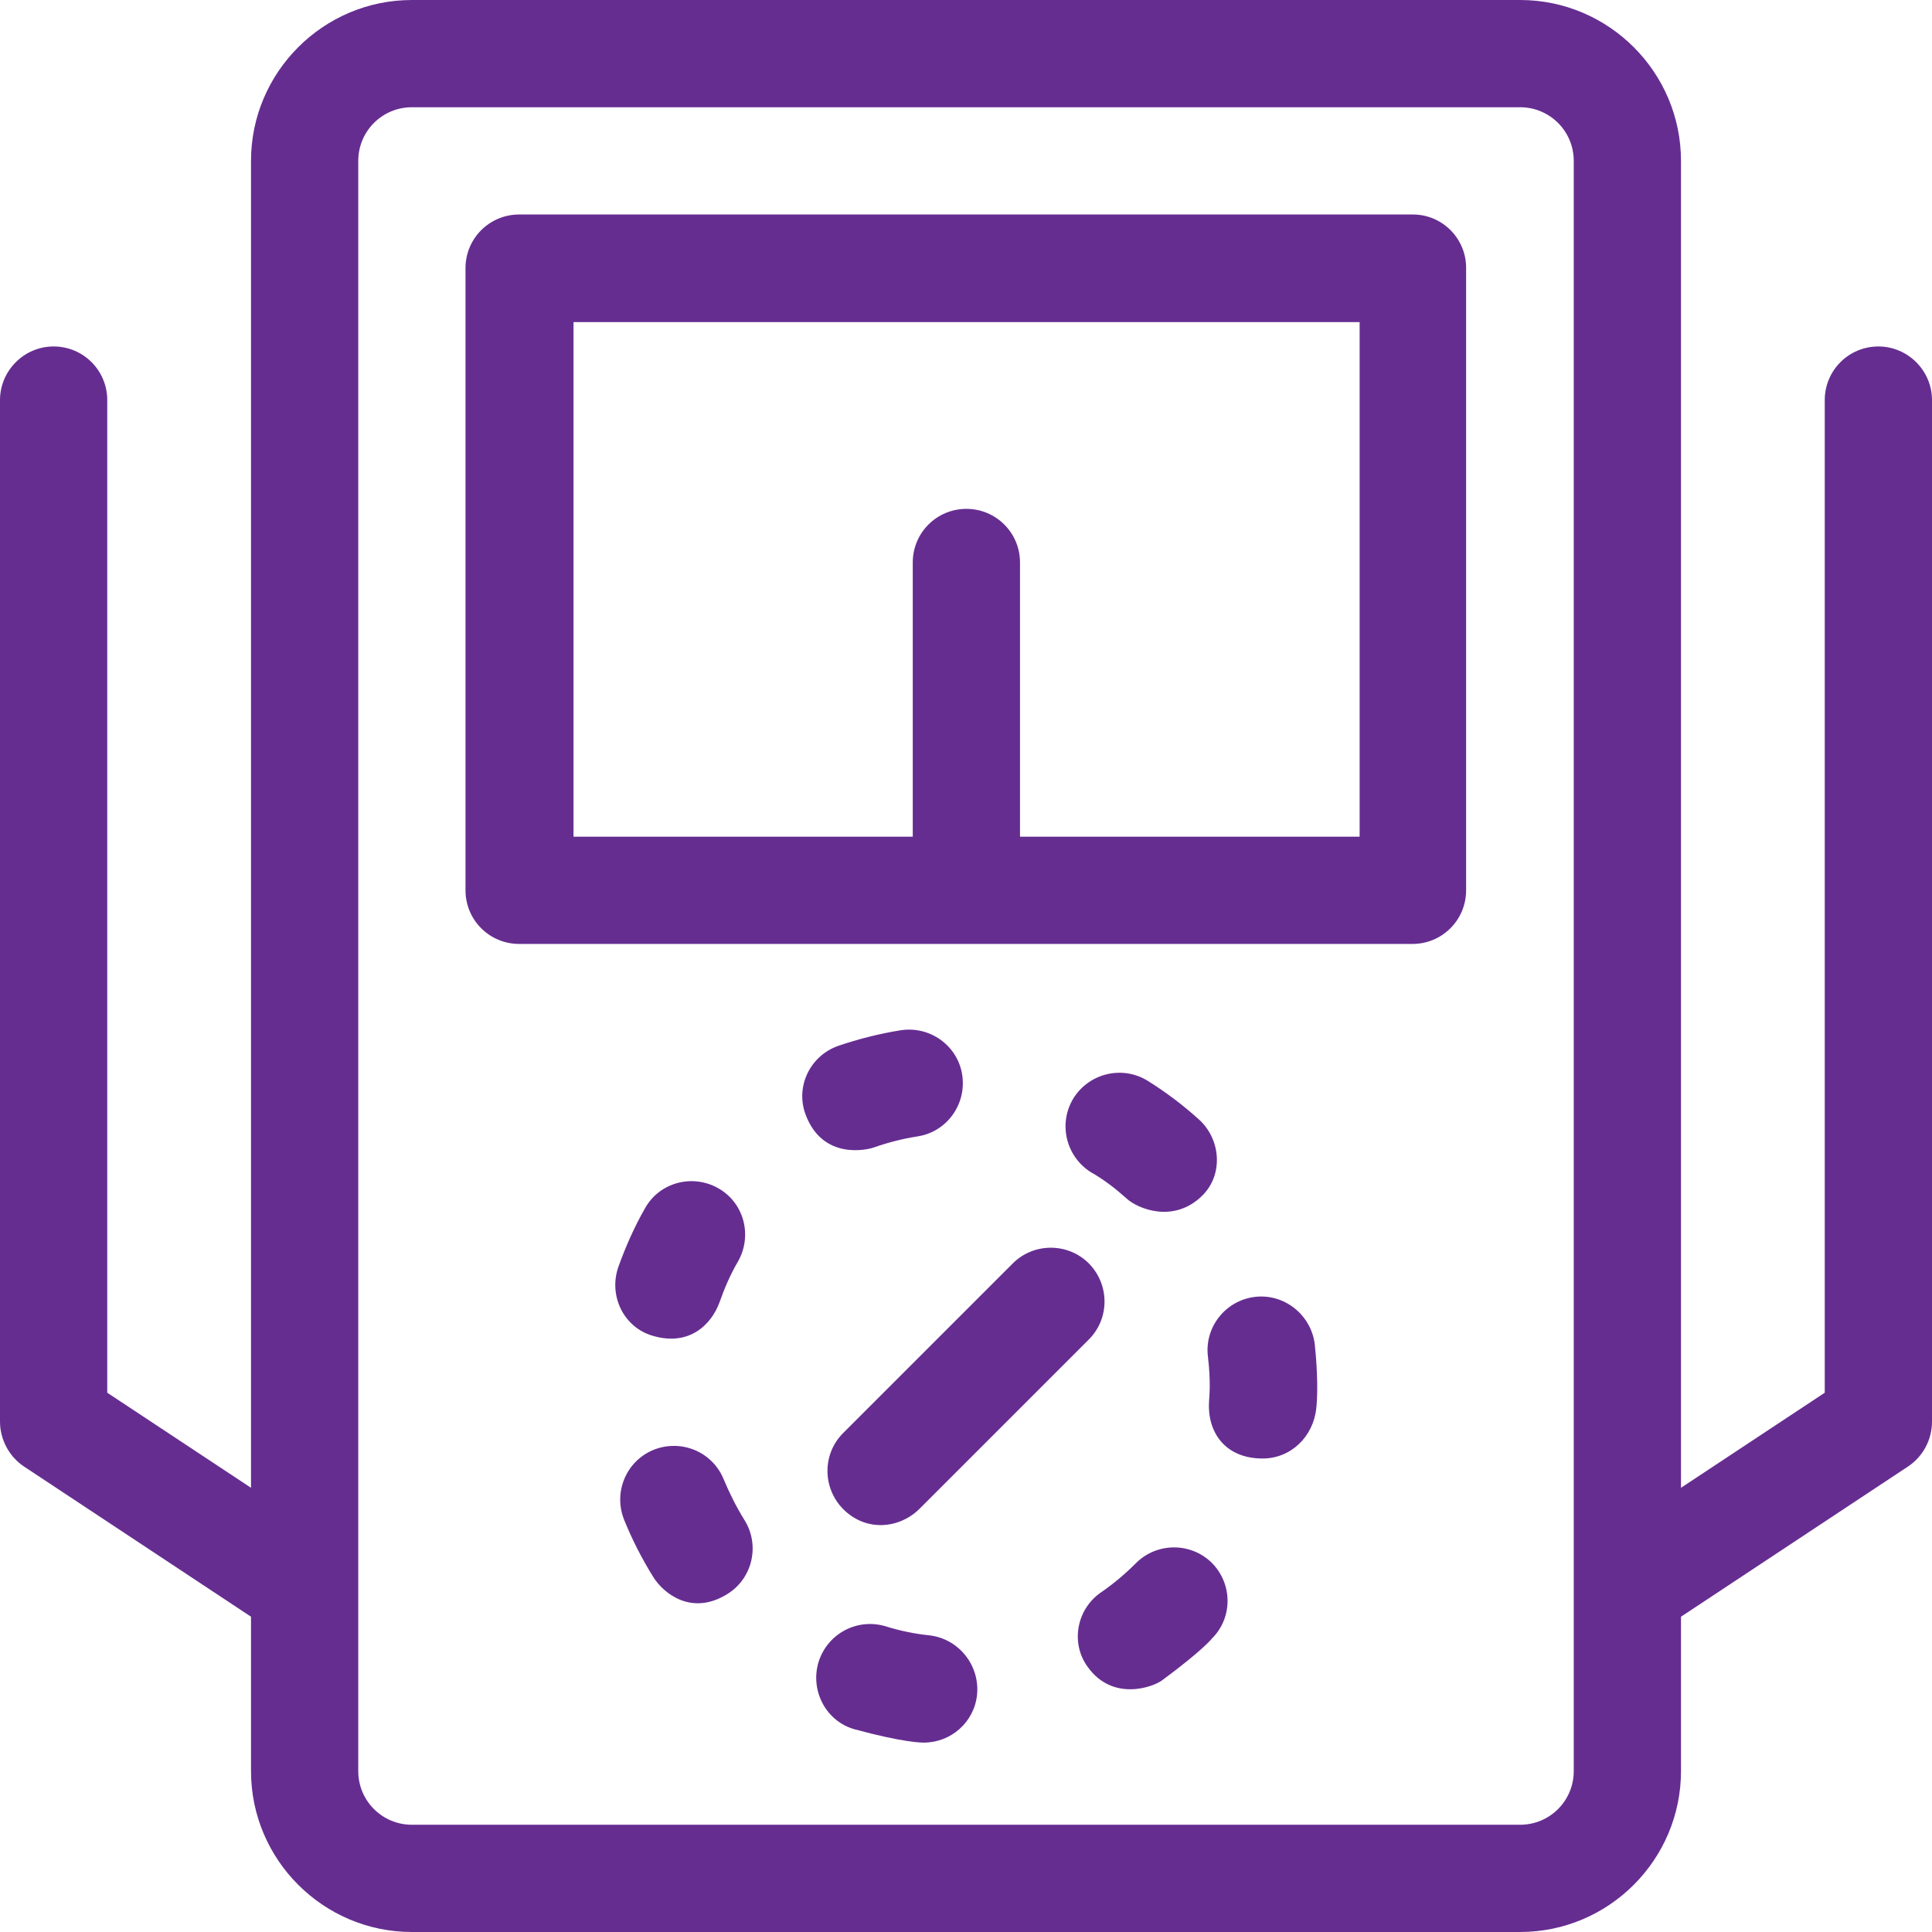
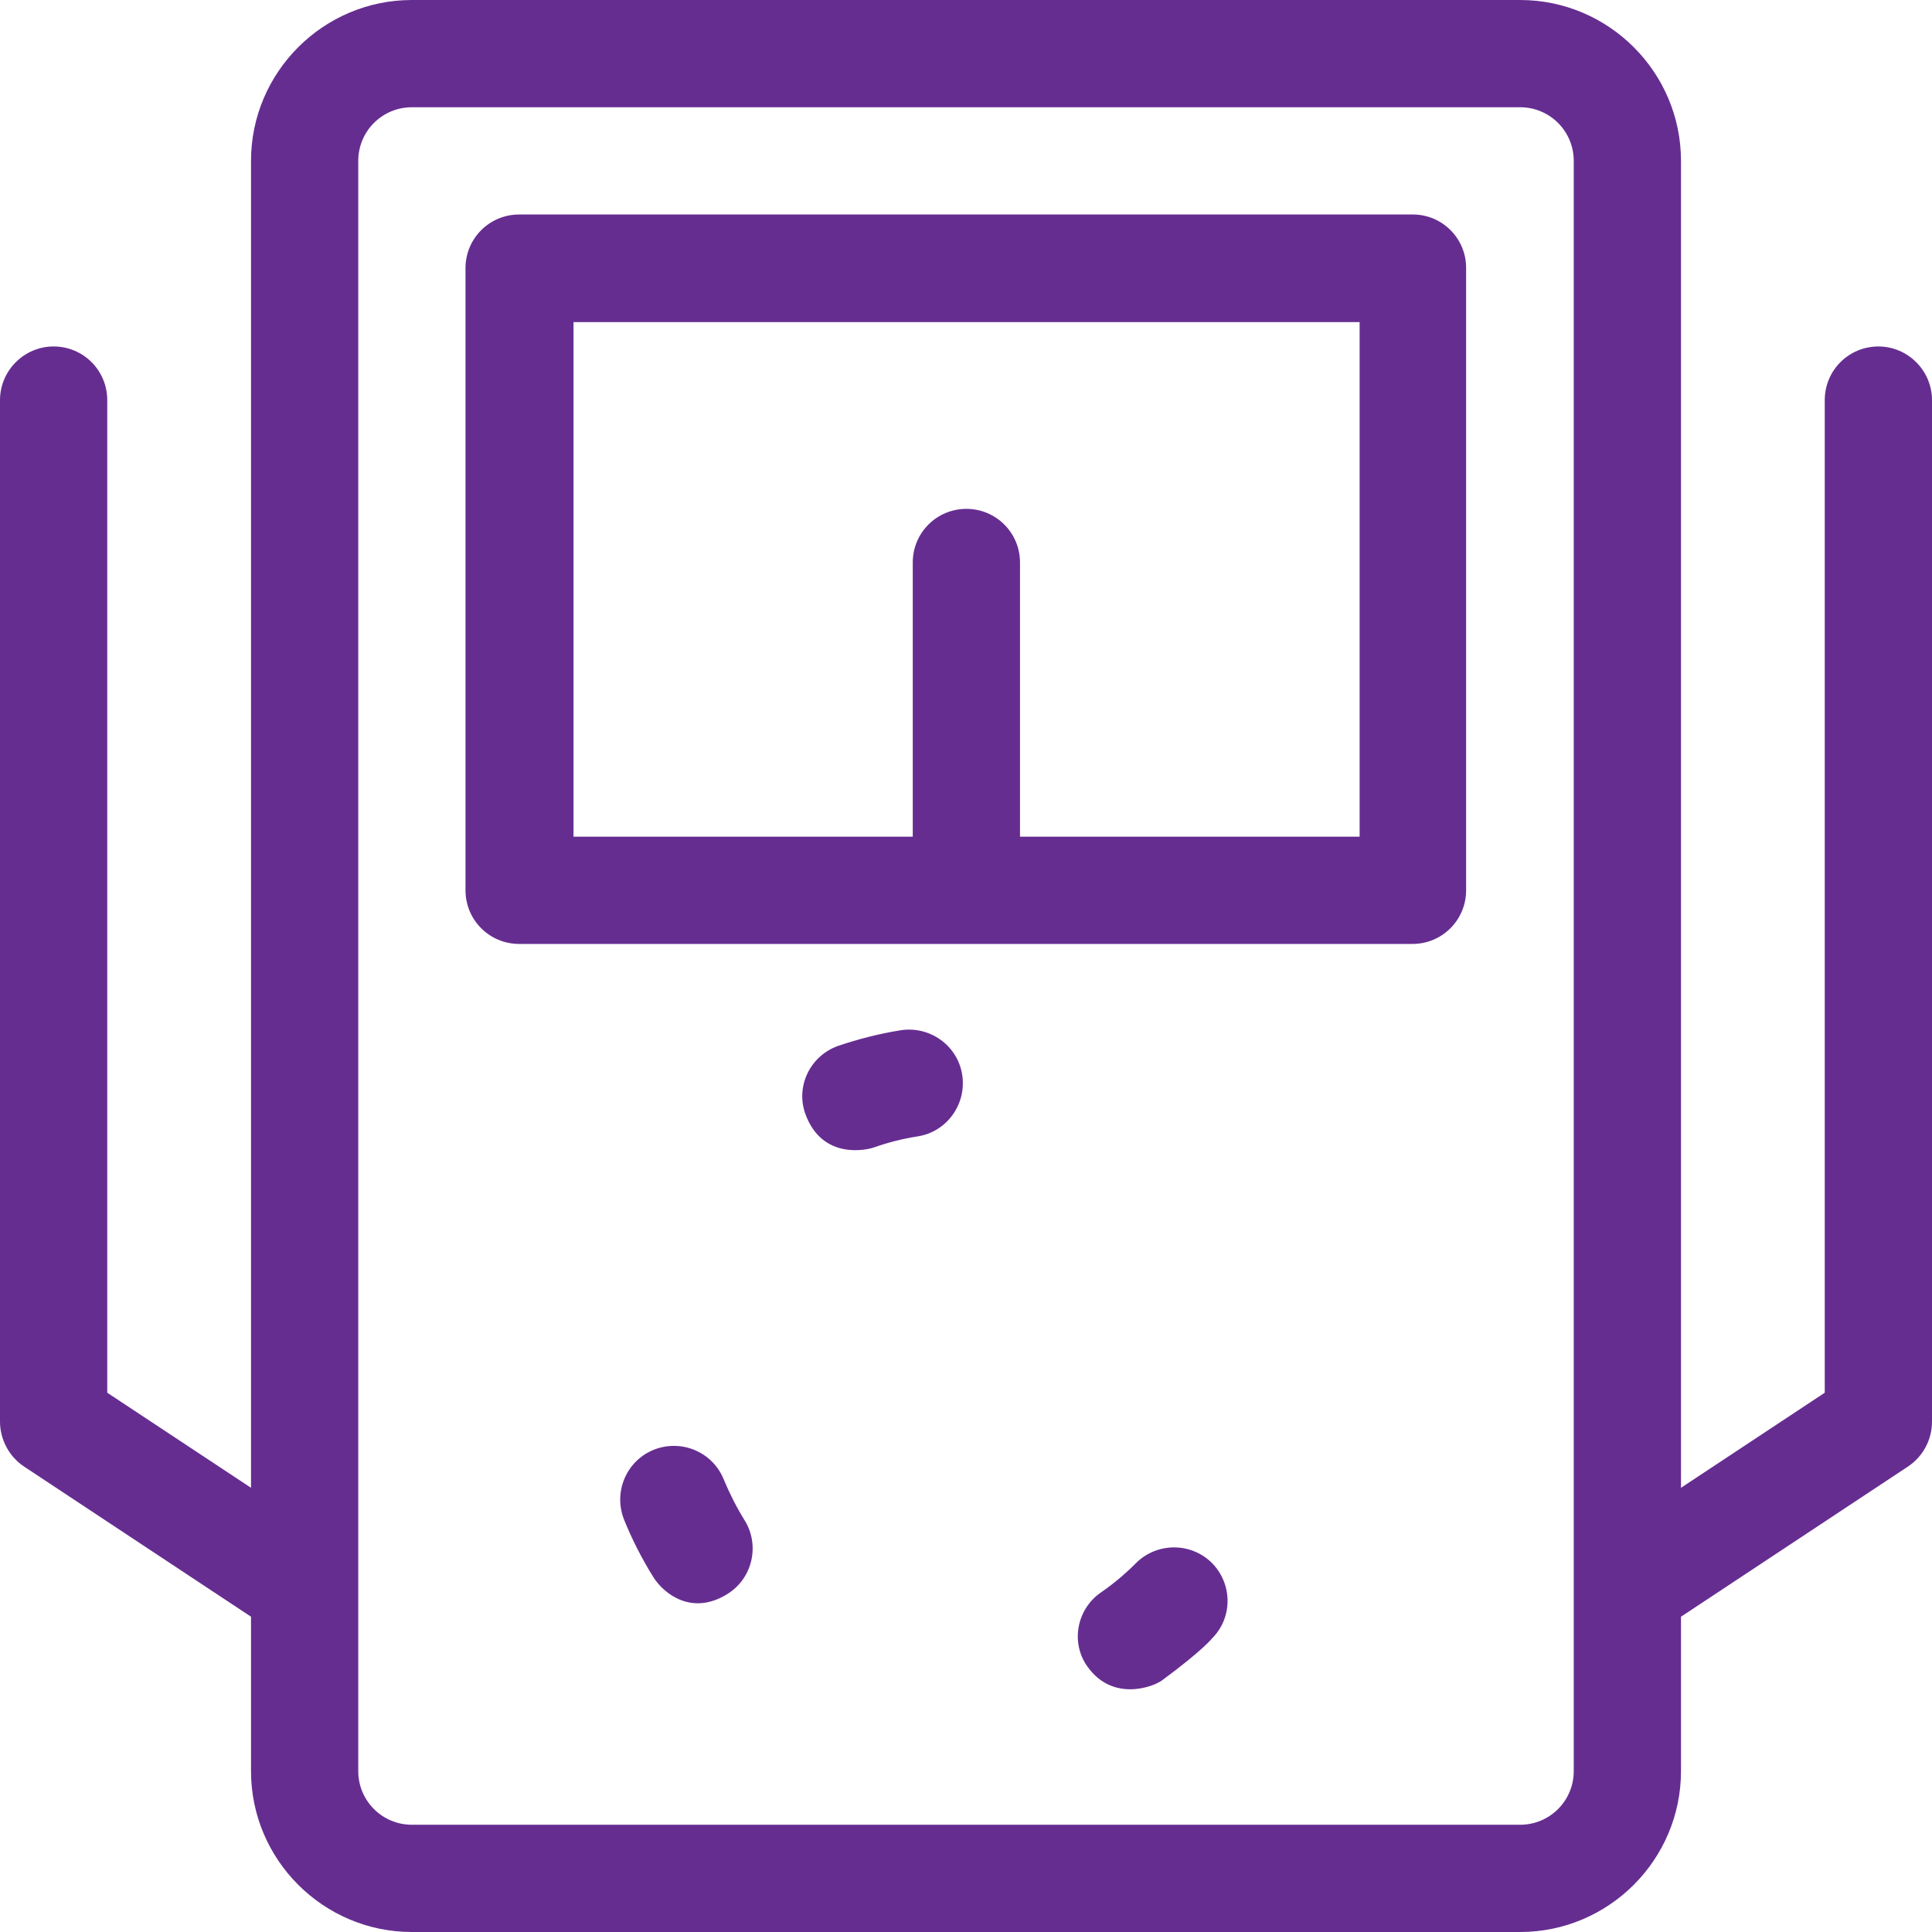
<svg xmlns="http://www.w3.org/2000/svg" fill="#662D91" height="800px" width="800px" version="1.1" id="Layer_1" viewBox="0 0 508 508" xml:space="preserve">
  <g id="SVGRepo_bgCarrier" stroke-width="0" />
  <g id="SVGRepo_tracerCarrier" stroke-linecap="round" stroke-linejoin="round" />
  <g id="SVGRepo_iconCarrier">
    <g>
      <g>
        <path d="M371.5,56.4h-235c-7.8,0-14.1,6.3-14.1,14.1v163.6c0,7.8,6.3,14.1,14.1,14.1h234.9c7.8,0,14.1-6.3,14.1-14.1V70.6 C385.6,62.8,379.3,56.4,371.5,56.4z M357.5,220h-0.1h-89.2v-72.1c0-7.8-6.3-14.1-14.1-14.1c-7.8,0-14.1,6.3-14.1,14.1V220h-89.2 V84.7h206.7V220z" />
      </g>
    </g>
    <g>
      <g>
        <path d="M493.9,91.1c-7.8,0-14.1,6.3-14.1,14.1v261l-37.8,25V42.3C442,19,423,0,399.7,0H108.3C85,0,66,19,66,42.3v348.9l-37.8-25 v-261c0-7.8-6.3-14.1-14.1-14.1C6.3,91.1,0,97.5,0,105.2v268.6c0,4.7,2.4,9.2,6.3,11.8L66,425.1v40.6C66,489,85,508,108.3,508 h291.4c23.3,0,42.3-19,42.3-42.3v-40.6l59.7-39.5c3.9-2.6,6.3-7,6.3-11.8V105.2C508,97.5,501.7,91.1,493.9,91.1z M413.8,465.7 L413.8,465.7c0,7.8-6.3,14.1-14.1,14.1H108.3c-7.8,0-14.1-6.3-14.1-14.1V42.3c0-7.8,6.3-14.1,14.1-14.1h291.4 c7.8,0,14.1,6.3,14.1,14.1V465.7z" />
      </g>
    </g>
    <g>
      <g>
        <path d="M195.7,399.6c-2.1-3.4-3.9-7-5.4-10.6c-2.9-7.2-11.1-10.7-18.4-7.8c-7.2,2.9-10.7,11.1-7.8,18.4 c2.1,5.2,4.7,10.3,7.7,15.1c2.7,4.3,10.1,10.3,19.5,4.4C197.9,415,199.9,406.2,195.7,399.6z" />
      </g>
    </g>
    <g>
      <g>
        <path d="M253,282.6c-1.2-7.7-8.5-12.9-16.2-11.7c-5.6,0.9-11.1,2.3-16.4,4.1c-7.4,2.6-11.3,10.7-8.6,18c4.5,12.2,16.4,9.3,18,8.7 c3.7-1.3,7.6-2.3,11.5-2.9C249,297.6,254.2,290.3,253,282.6z" />
      </g>
    </g>
    <g>
      <g>
-         <path d="M188.8,312.4c-6.8-3.8-15.4-1.5-19.2,5.3c-2.8,4.9-5.1,10.1-7,15.4c-2.6,7.4,1.2,15.6,8.6,18c10,3.2,15.9-2.9,18-8.7 c1.3-3.7,2.9-7.4,4.9-10.8C197.9,324.8,195.6,316.2,188.8,312.4z" />
-       </g>
+         </g>
    </g>
    <g>
      <g>
-         <path d="M244.4,430c-3.9-0.4-7.8-1.2-11.6-2.4c-7.5-2.2-15.3,2-17.6,9.5c-2.2,7.5,2,15.5,9.5,17.6c12.9,3.5,17.6,3.5,18.2,3.5 c7.1,0,13.2-5.3,14-12.5C257.7,437.9,252.1,430.9,244.4,430z" />
-       </g>
+         </g>
    </g>
    <g>
      <g>
        <path d="M318.6,410.9c-5.5-5.4-14.5-5.4-20,0.2c-2.8,2.8-5.9,5.4-9.1,7.6c-6.4,4.4-8.1,13.3-3.5,19.6c6.6,9.2,17.2,5.3,19.6,3.5 c10.8-8,13-10.9,13.1-11C324.2,425.3,324.1,416.4,318.6,410.9z" />
      </g>
    </g>
    <g>
      <g>
-         <path d="M345.7,353.4c-1-7.7-8-13.3-15.7-12.4c-7.7,0.9-13.3,7.9-12.4,15.6c0.8,6.7,0.4,10.4,0.3,11.9c-0.5,7.8,4,15,14.1,15 c7.4,0,13.3-5.7,14.1-13.2C346.7,364.9,346.1,357,345.7,353.4z" />
-       </g>
+         </g>
    </g>
    <g>
      <g>
-         <path d="M315.3,294.4c-4.2-3.8-8.7-7.2-13.5-10.2c-6.6-4.1-15.3-2.1-19.5,4.5c-4.1,6.6-2.1,15.3,4.5,19.5c3.4,1.9,6.6,4.4,9.5,7 c2.7,2.5,12.3,6.7,19.9-0.9C321.7,308.8,321,299.6,315.3,294.4z" />
-       </g>
+         </g>
    </g>
    <g>
      <g>
-         <path d="M286.3,332.2c-5.5-5.5-14.5-5.5-20,0l-44.6,44.6c-5.5,5.5-5.5,14.4,0,20c6.1,6.1,14.8,5.1,20,0l44.6-44.6 C291.8,346.7,291.8,337.8,286.3,332.2z" />
-       </g>
+         </g>
    </g>
  </g>
</svg>